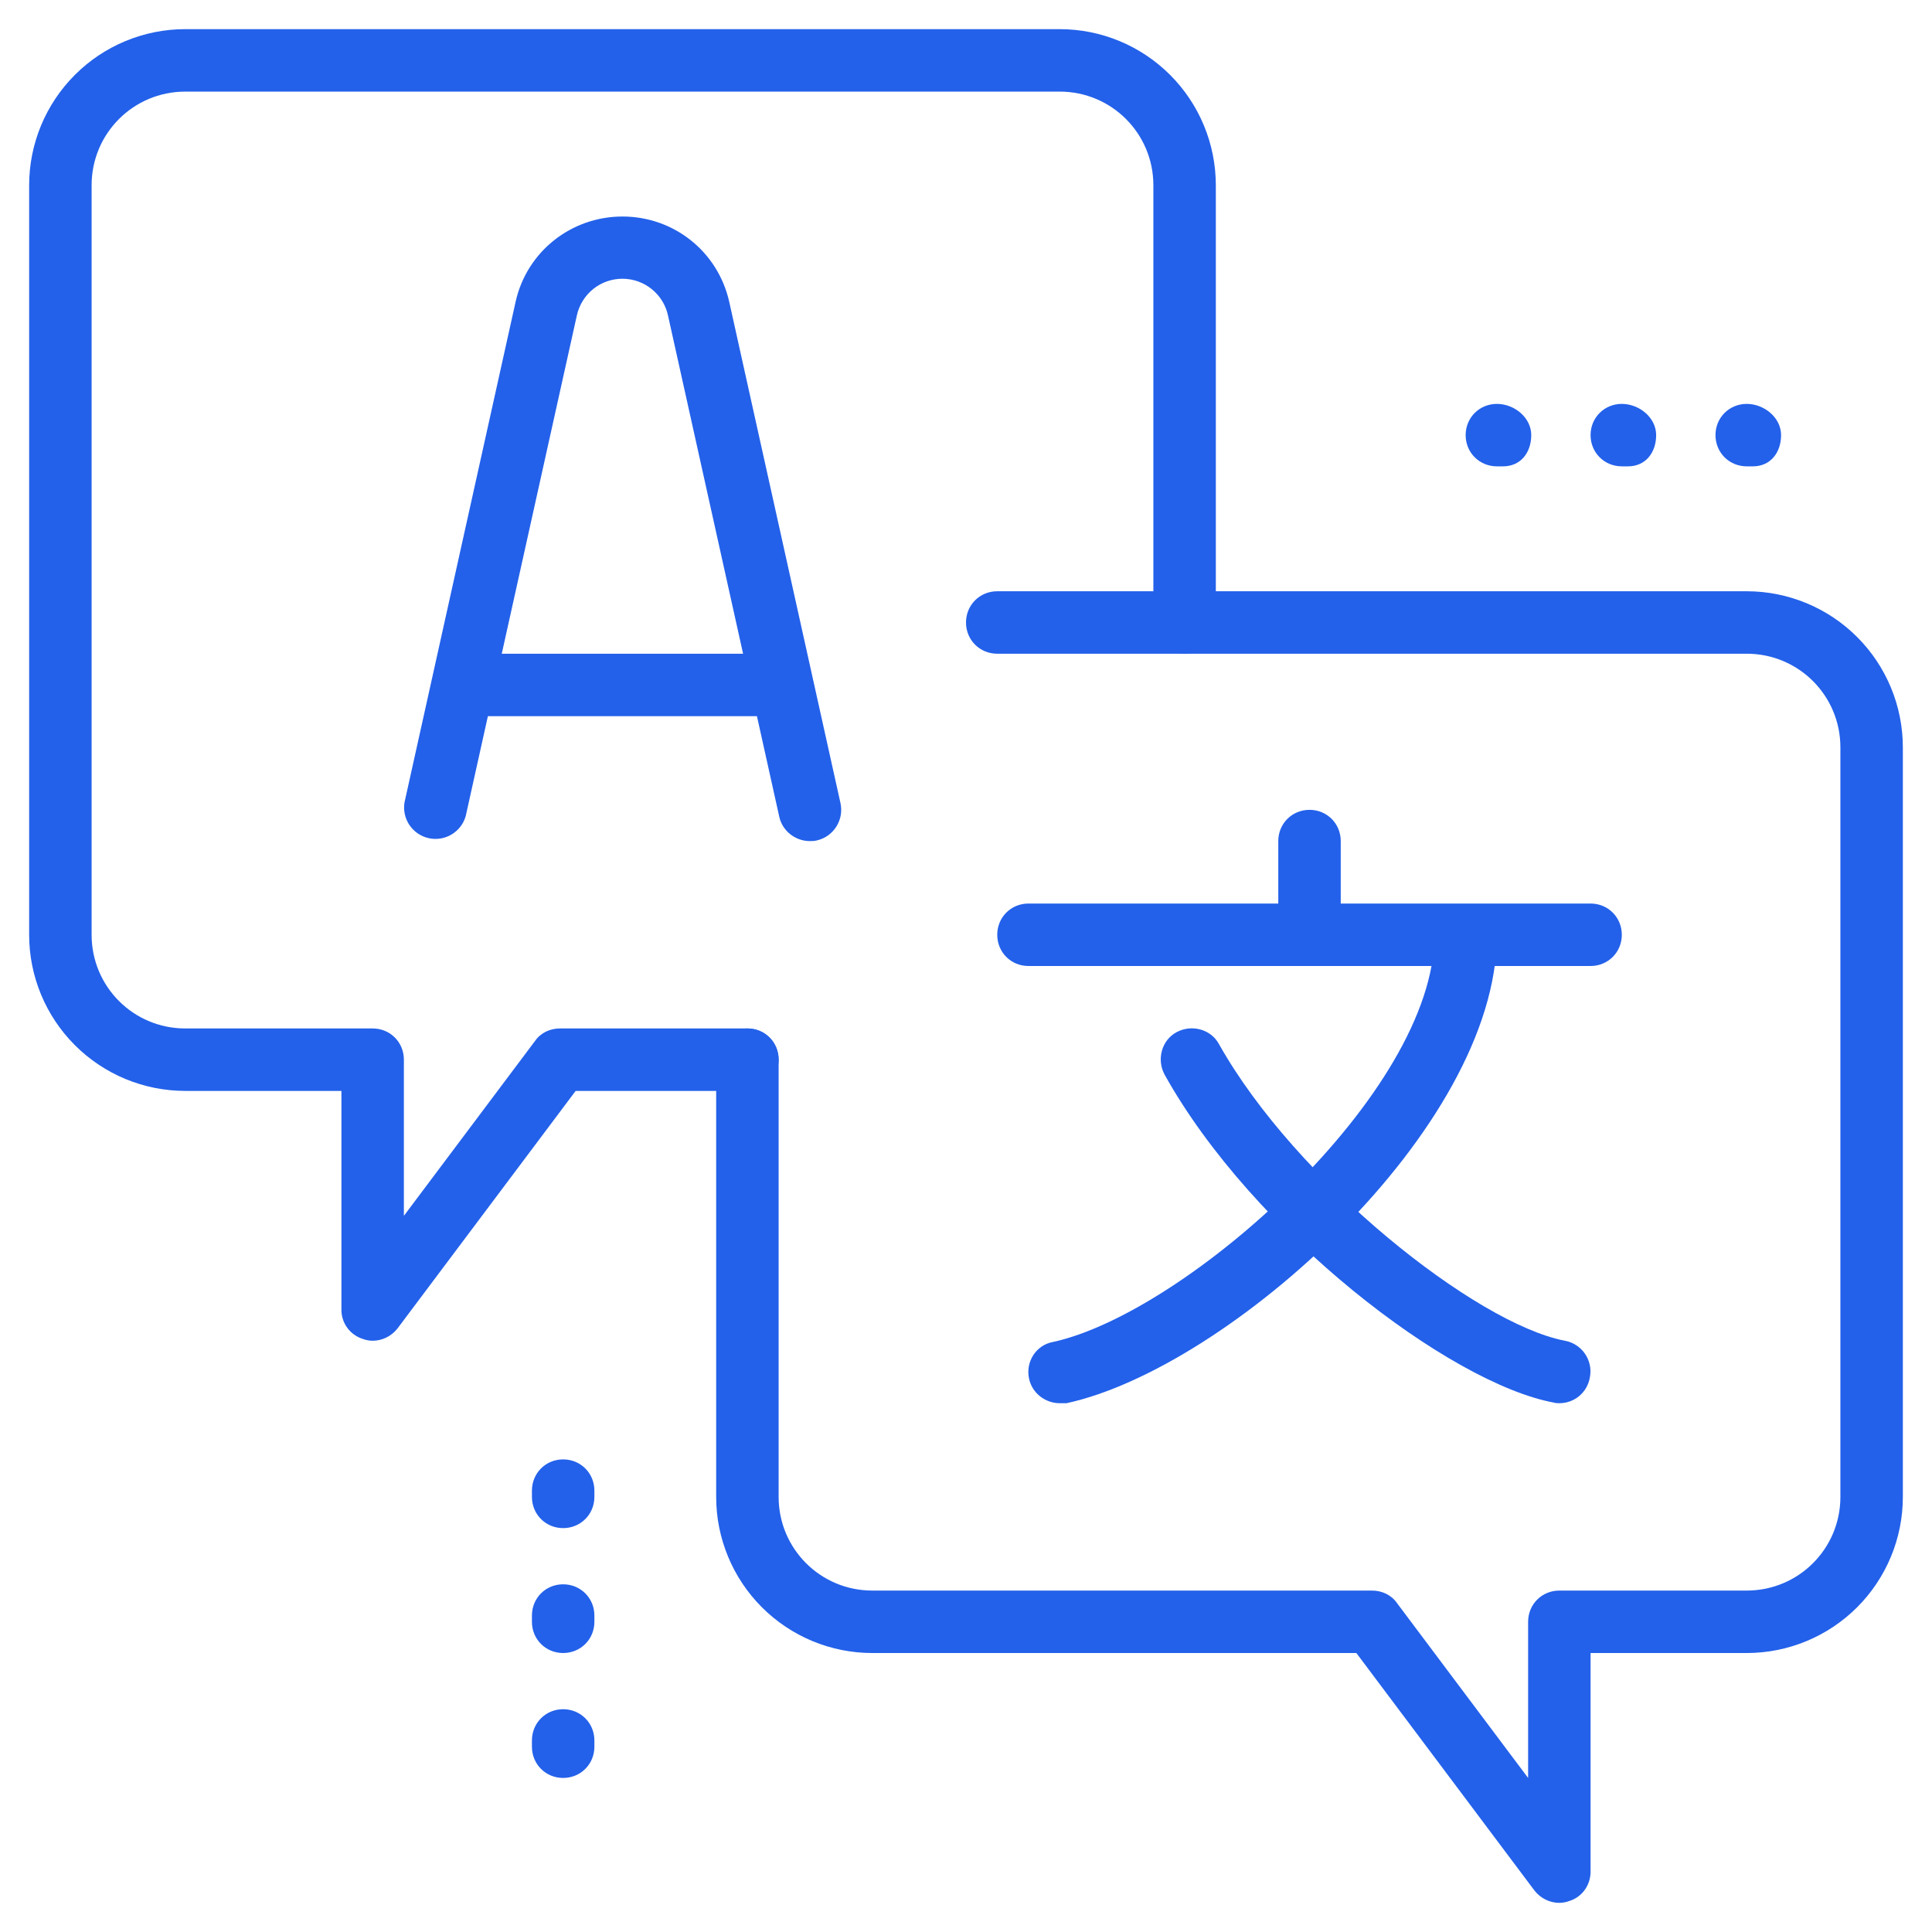
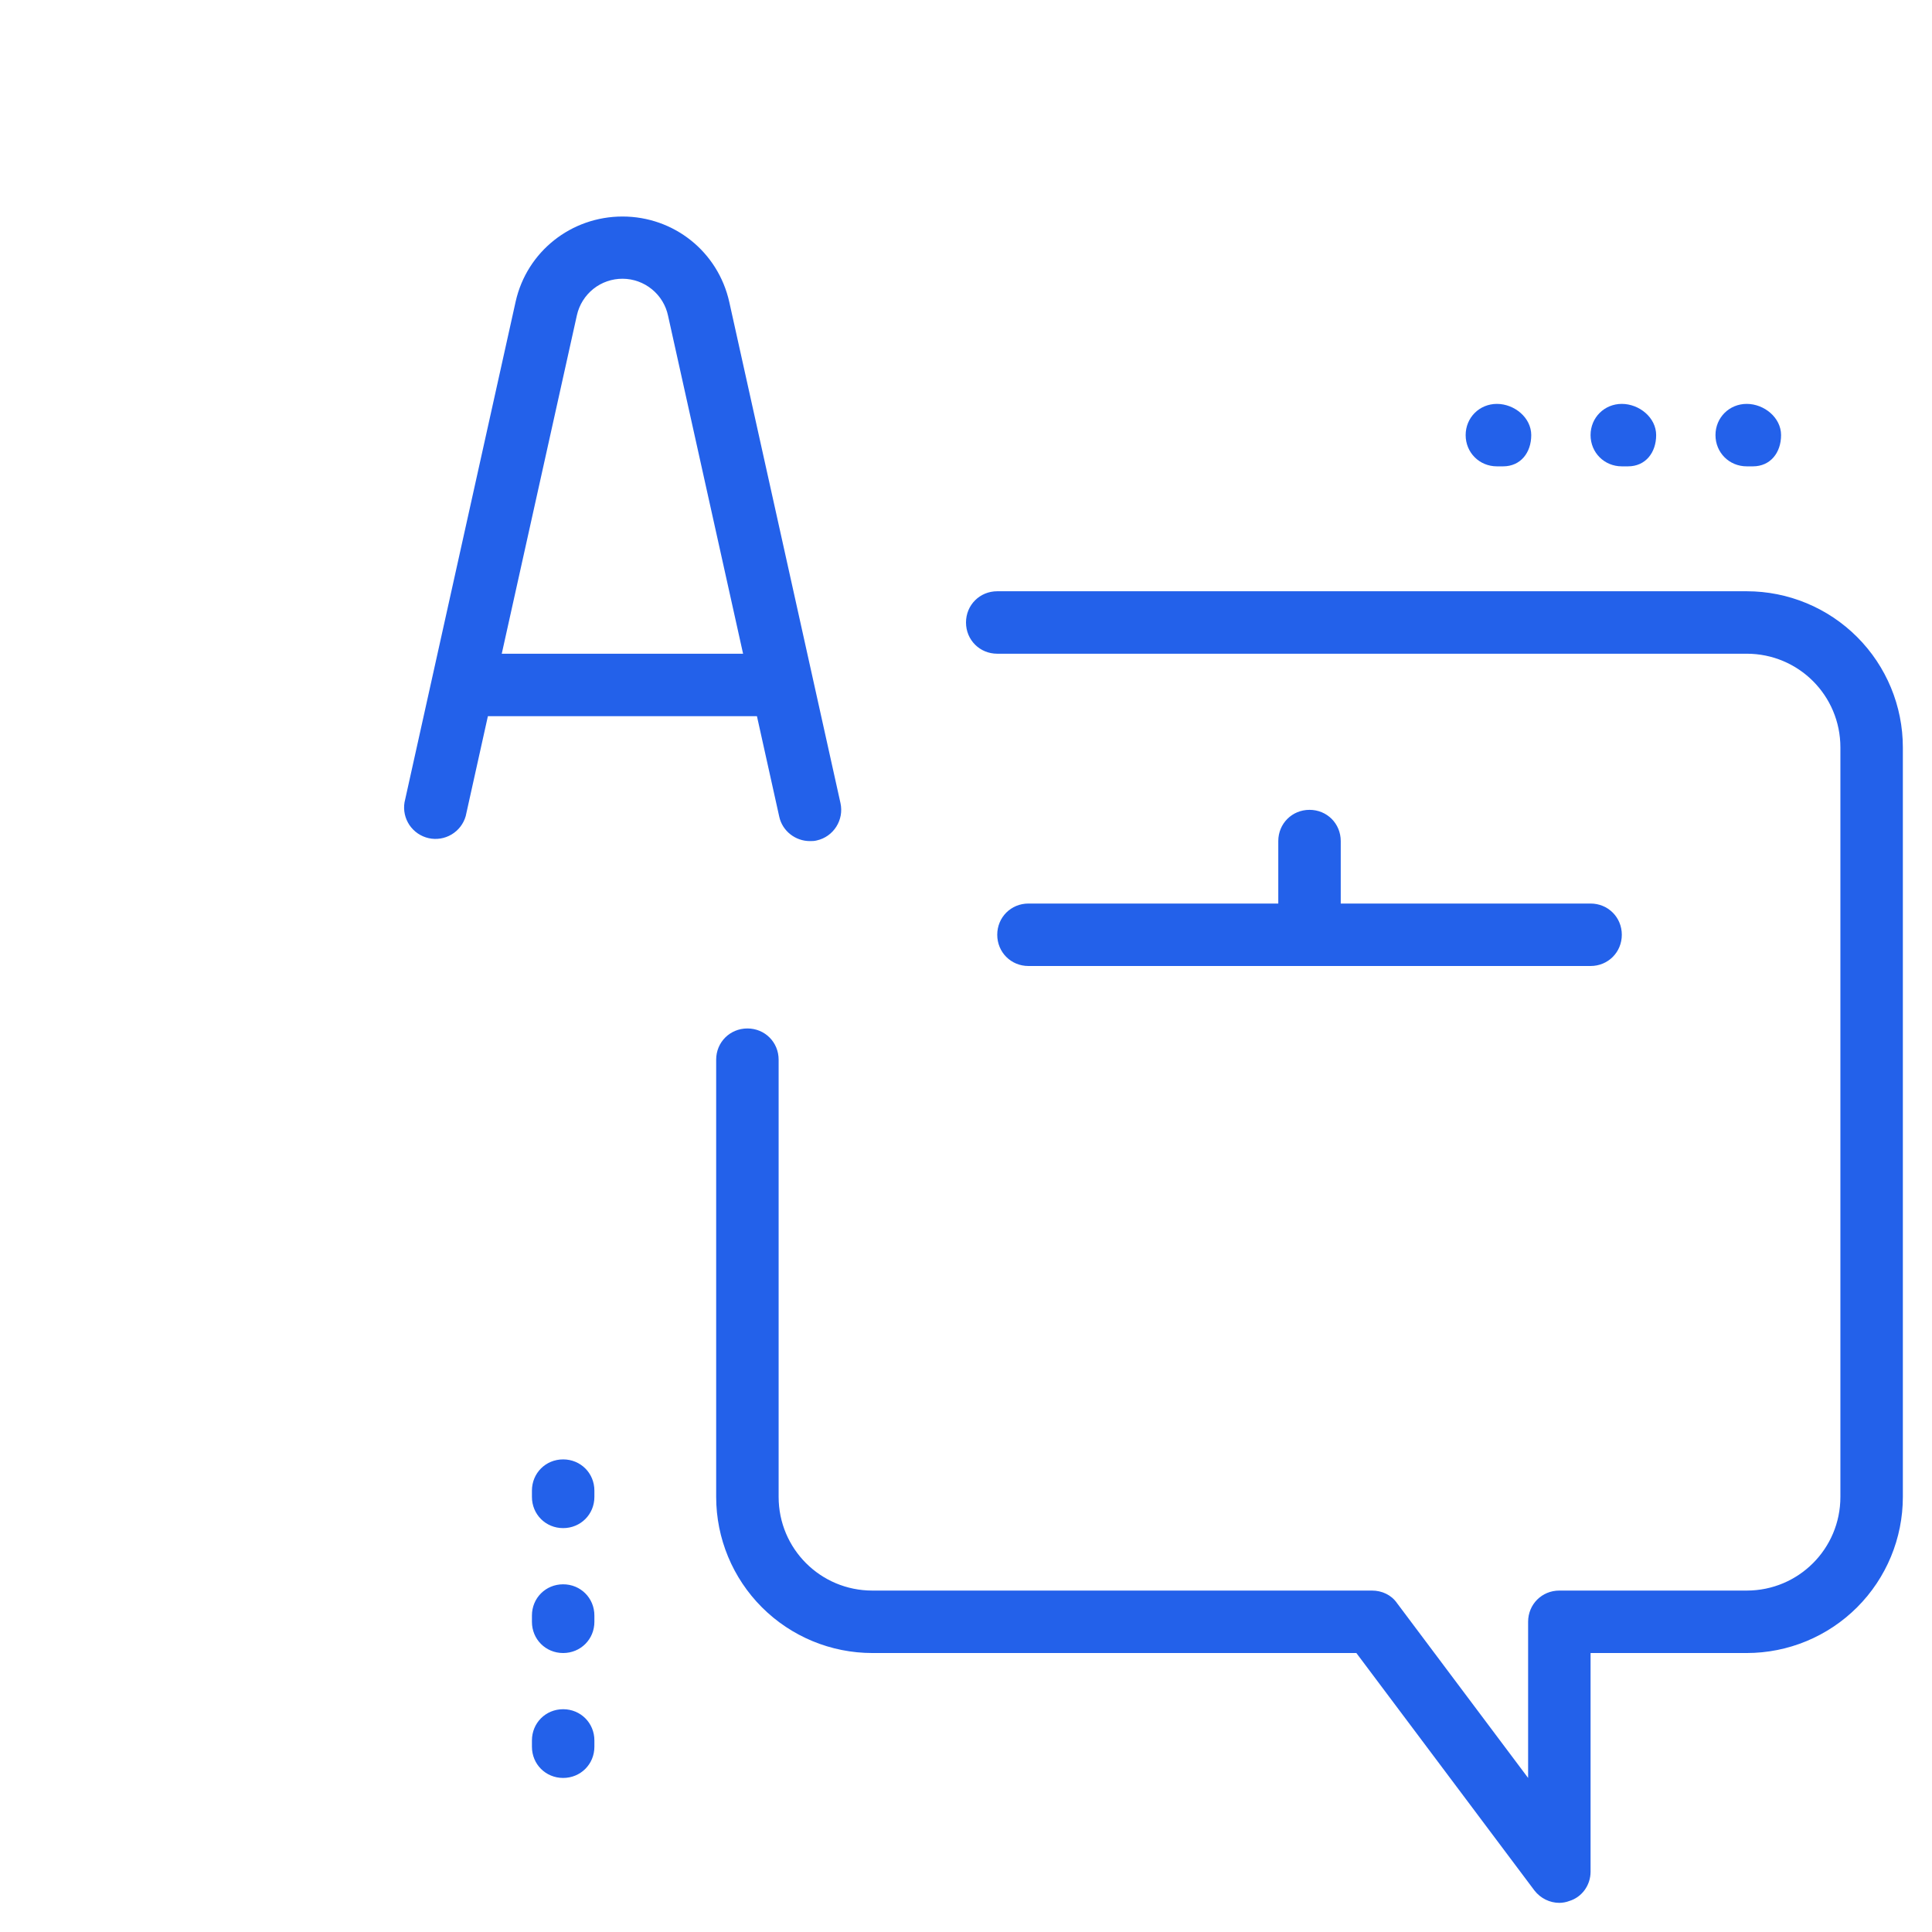
<svg xmlns="http://www.w3.org/2000/svg" width="58" height="58" viewBox="0 0 58 58" fill="none">
-   <path d="M11.188 40.25C11.094 40.25 10.981 40.231 10.887 40.194C10.701 40.135 10.538 40.017 10.423 39.859C10.308 39.7 10.247 39.508 10.25 39.312V32.75H5.562C4.319 32.75 3.127 32.256 2.248 31.377C1.369 30.498 0.875 29.306 0.875 28.062V5.562C0.875 4.319 1.369 3.127 2.248 2.248C3.127 1.369 4.319 0.875 5.562 0.875H31.812C33.056 0.875 34.248 1.369 35.127 2.248C36.006 3.127 36.5 4.319 36.5 5.562V18.688C36.5 19.212 36.087 19.625 35.562 19.625C35.038 19.625 34.625 19.212 34.625 18.688V5.562C34.625 4.006 33.369 2.75 31.812 2.75H5.562C4.006 2.75 2.75 4.006 2.75 5.562V28.062C2.75 29.619 4.006 30.875 5.562 30.875H11.188C11.713 30.875 12.125 31.288 12.125 31.812V36.5L16.062 31.25C16.231 31.006 16.512 30.875 16.812 30.875H22.438C22.962 30.875 23.375 31.288 23.375 31.812C23.375 32.337 22.962 32.75 22.438 32.75H17.281L11.938 39.875C11.75 40.119 11.469 40.25 11.188 40.25Z" fill="#2361EA" />
-   <path d="M46.812 57.125C46.531 57.125 46.25 56.994 46.062 56.75L40.719 49.625H26.188C24.944 49.625 23.752 49.131 22.873 48.252C21.994 47.373 21.5 46.181 21.5 44.938V31.812C21.5 31.288 21.913 30.875 22.438 30.875C22.962 30.875 23.375 31.288 23.375 31.812V44.938C23.375 46.494 24.631 47.75 26.188 47.75H41.188C41.487 47.75 41.769 47.881 41.938 48.125L45.875 53.375V48.688C45.875 48.163 46.288 47.75 46.812 47.75H52.438C53.994 47.75 55.25 46.494 55.25 44.938V22.438C55.25 20.881 53.994 19.625 52.438 19.625H29.938C29.413 19.625 29 19.212 29 18.688C29 18.163 29.413 17.75 29.938 17.75H52.438C53.681 17.75 54.873 18.244 55.752 19.123C56.631 20.002 57.125 21.194 57.125 22.438V44.938C57.125 46.181 56.631 47.373 55.752 48.252C54.873 49.131 53.681 49.625 52.438 49.625H47.75V56.188C47.75 56.6 47.487 56.956 47.112 57.069C47.019 57.106 46.906 57.125 46.812 57.125ZM16.906 45.875C16.381 45.875 15.969 45.462 15.969 44.938V44.75C15.969 44.225 16.381 43.812 16.906 43.812C17.431 43.812 17.844 44.225 17.844 44.75V44.938C17.844 45.462 17.431 45.875 16.906 45.875ZM16.906 49.625C16.381 49.625 15.969 49.212 15.969 48.688V48.5C15.969 47.975 16.381 47.562 16.906 47.562C17.431 47.562 17.844 47.975 17.844 48.5V48.688C17.844 49.212 17.431 49.625 16.906 49.625ZM16.906 53.375C16.381 53.375 15.969 52.962 15.969 52.438V52.25C15.969 51.725 16.381 51.312 16.906 51.312C17.431 51.312 17.844 51.725 17.844 52.25V52.438C17.844 52.962 17.431 53.375 16.906 53.375ZM52.625 14H52.438C51.913 14 51.5 13.588 51.5 13.062C51.5 12.537 51.913 12.125 52.438 12.125C52.962 12.125 53.469 12.537 53.469 13.062C53.469 13.588 53.15 14 52.625 14ZM48.875 14H48.688C48.163 14 47.75 13.588 47.75 13.062C47.75 12.537 48.163 12.125 48.688 12.125C49.212 12.125 49.719 12.537 49.719 13.062C49.719 13.588 49.4 14 48.875 14ZM45.125 14H44.938C44.413 14 44 13.588 44 13.062C44 12.537 44.413 12.125 44.938 12.125C45.462 12.125 45.969 12.537 45.969 13.062C45.969 13.588 45.65 14 45.125 14Z" fill="#2361EA" />
-   <path d="M46.813 42.125C46.757 42.125 46.7 42.125 46.644 42.106C43.513 41.525 37.606 37.006 34.963 32.263C34.719 31.813 34.869 31.231 35.319 30.988C35.769 30.744 36.35 30.894 36.594 31.344C38.9 35.45 44.319 39.744 46.981 40.25C47.488 40.344 47.825 40.831 47.731 41.338C47.657 41.806 47.263 42.125 46.813 42.125Z" fill="#2361EA" />
-   <path d="M31.812 42.125C31.381 42.125 30.987 41.825 30.894 41.394C30.781 40.888 31.1 40.381 31.606 40.288C35.6 39.425 43.062 32.806 43.062 28.081C43.062 27.556 43.475 27.144 44 27.144C44.525 27.144 44.937 27.556 44.937 28.081C44.937 33.875 36.875 41.075 32.019 42.125H31.812Z" fill="#2361EA" />
+   <path d="M46.812 57.125C46.531 57.125 46.25 56.994 46.062 56.75L40.719 49.625H26.188C24.944 49.625 23.752 49.131 22.873 48.252C21.994 47.373 21.5 46.181 21.5 44.938V31.812C21.5 31.288 21.913 30.875 22.438 30.875C22.962 30.875 23.375 31.288 23.375 31.812V44.938C23.375 46.494 24.631 47.75 26.188 47.75H41.188C41.487 47.75 41.769 47.881 41.938 48.125L45.875 53.375V48.688C45.875 48.163 46.288 47.75 46.812 47.75H52.438C53.994 47.75 55.25 46.494 55.25 44.938V22.438C55.25 20.881 53.994 19.625 52.438 19.625H29.938C29.413 19.625 29 19.212 29 18.688C29 18.163 29.413 17.75 29.938 17.75H52.438C53.681 17.75 54.873 18.244 55.752 19.123C56.631 20.002 57.125 21.194 57.125 22.438V44.938C57.125 46.181 56.631 47.373 55.752 48.252C54.873 49.131 53.681 49.625 52.438 49.625H47.75V56.188C47.75 56.6 47.487 56.956 47.112 57.069C47.019 57.106 46.906 57.125 46.812 57.125ZM16.906 45.875C16.381 45.875 15.969 45.462 15.969 44.938V44.75C15.969 44.225 16.381 43.812 16.906 43.812C17.431 43.812 17.844 44.225 17.844 44.75V44.938C17.844 45.462 17.431 45.875 16.906 45.875ZM16.906 49.625C16.381 49.625 15.969 49.212 15.969 48.688V48.5C15.969 47.975 16.381 47.562 16.906 47.562C17.431 47.562 17.844 47.975 17.844 48.5V48.688C17.844 49.212 17.431 49.625 16.906 49.625M16.906 53.375C16.381 53.375 15.969 52.962 15.969 52.438V52.25C15.969 51.725 16.381 51.312 16.906 51.312C17.431 51.312 17.844 51.725 17.844 52.25V52.438C17.844 52.962 17.431 53.375 16.906 53.375ZM52.625 14H52.438C51.913 14 51.5 13.588 51.5 13.062C51.5 12.537 51.913 12.125 52.438 12.125C52.962 12.125 53.469 12.537 53.469 13.062C53.469 13.588 53.15 14 52.625 14ZM48.875 14H48.688C48.163 14 47.75 13.588 47.75 13.062C47.75 12.537 48.163 12.125 48.688 12.125C49.212 12.125 49.719 12.537 49.719 13.062C49.719 13.588 49.4 14 48.875 14ZM45.125 14H44.938C44.413 14 44 13.588 44 13.062C44 12.537 44.413 12.125 44.938 12.125C45.462 12.125 45.969 12.537 45.969 13.062C45.969 13.588 45.65 14 45.125 14Z" fill="#2361EA" />
  <path d="M47.75 29H30.875C30.35 29 29.938 28.587 29.938 28.062C29.938 27.538 30.35 27.125 30.875 27.125H47.75C48.275 27.125 48.688 27.538 48.688 28.062C48.688 28.587 48.275 29 47.75 29Z" fill="#2361EA" />
  <path d="M39.313 29C38.788 29 38.375 28.587 38.375 28.062V25.25C38.375 24.725 38.788 24.312 39.313 24.312C39.838 24.312 40.25 24.725 40.25 25.25V28.062C40.25 28.587 39.838 29 39.313 29ZM24.312 25.25C23.881 25.25 23.488 24.95 23.394 24.519L20.056 9.481C19.991 9.168 19.82 8.887 19.572 8.685C19.325 8.482 19.015 8.37 18.695 8.368C18.375 8.366 18.064 8.473 17.814 8.672C17.564 8.872 17.389 9.15 17.319 9.463L13.981 24.5C13.915 24.732 13.763 24.929 13.556 25.052C13.349 25.175 13.103 25.215 12.868 25.162C12.633 25.109 12.427 24.968 12.292 24.769C12.158 24.569 12.104 24.325 12.144 24.087L15.481 9.05C15.819 7.55 17.15 6.5 18.688 6.5C20.225 6.5 21.556 7.55 21.894 9.069L25.231 24.106C25.344 24.613 25.025 25.119 24.519 25.231C24.444 25.25 24.387 25.25 24.312 25.25Z" fill="#2361EA" />
  <path d="M23.375 21.5H14C13.475 21.5 13.062 21.087 13.062 20.562C13.062 20.038 13.475 19.625 14 19.625H23.375C23.9 19.625 24.312 20.038 24.312 20.562C24.312 21.087 23.9 21.5 23.375 21.5Z" fill="#2361EA" />
</svg>